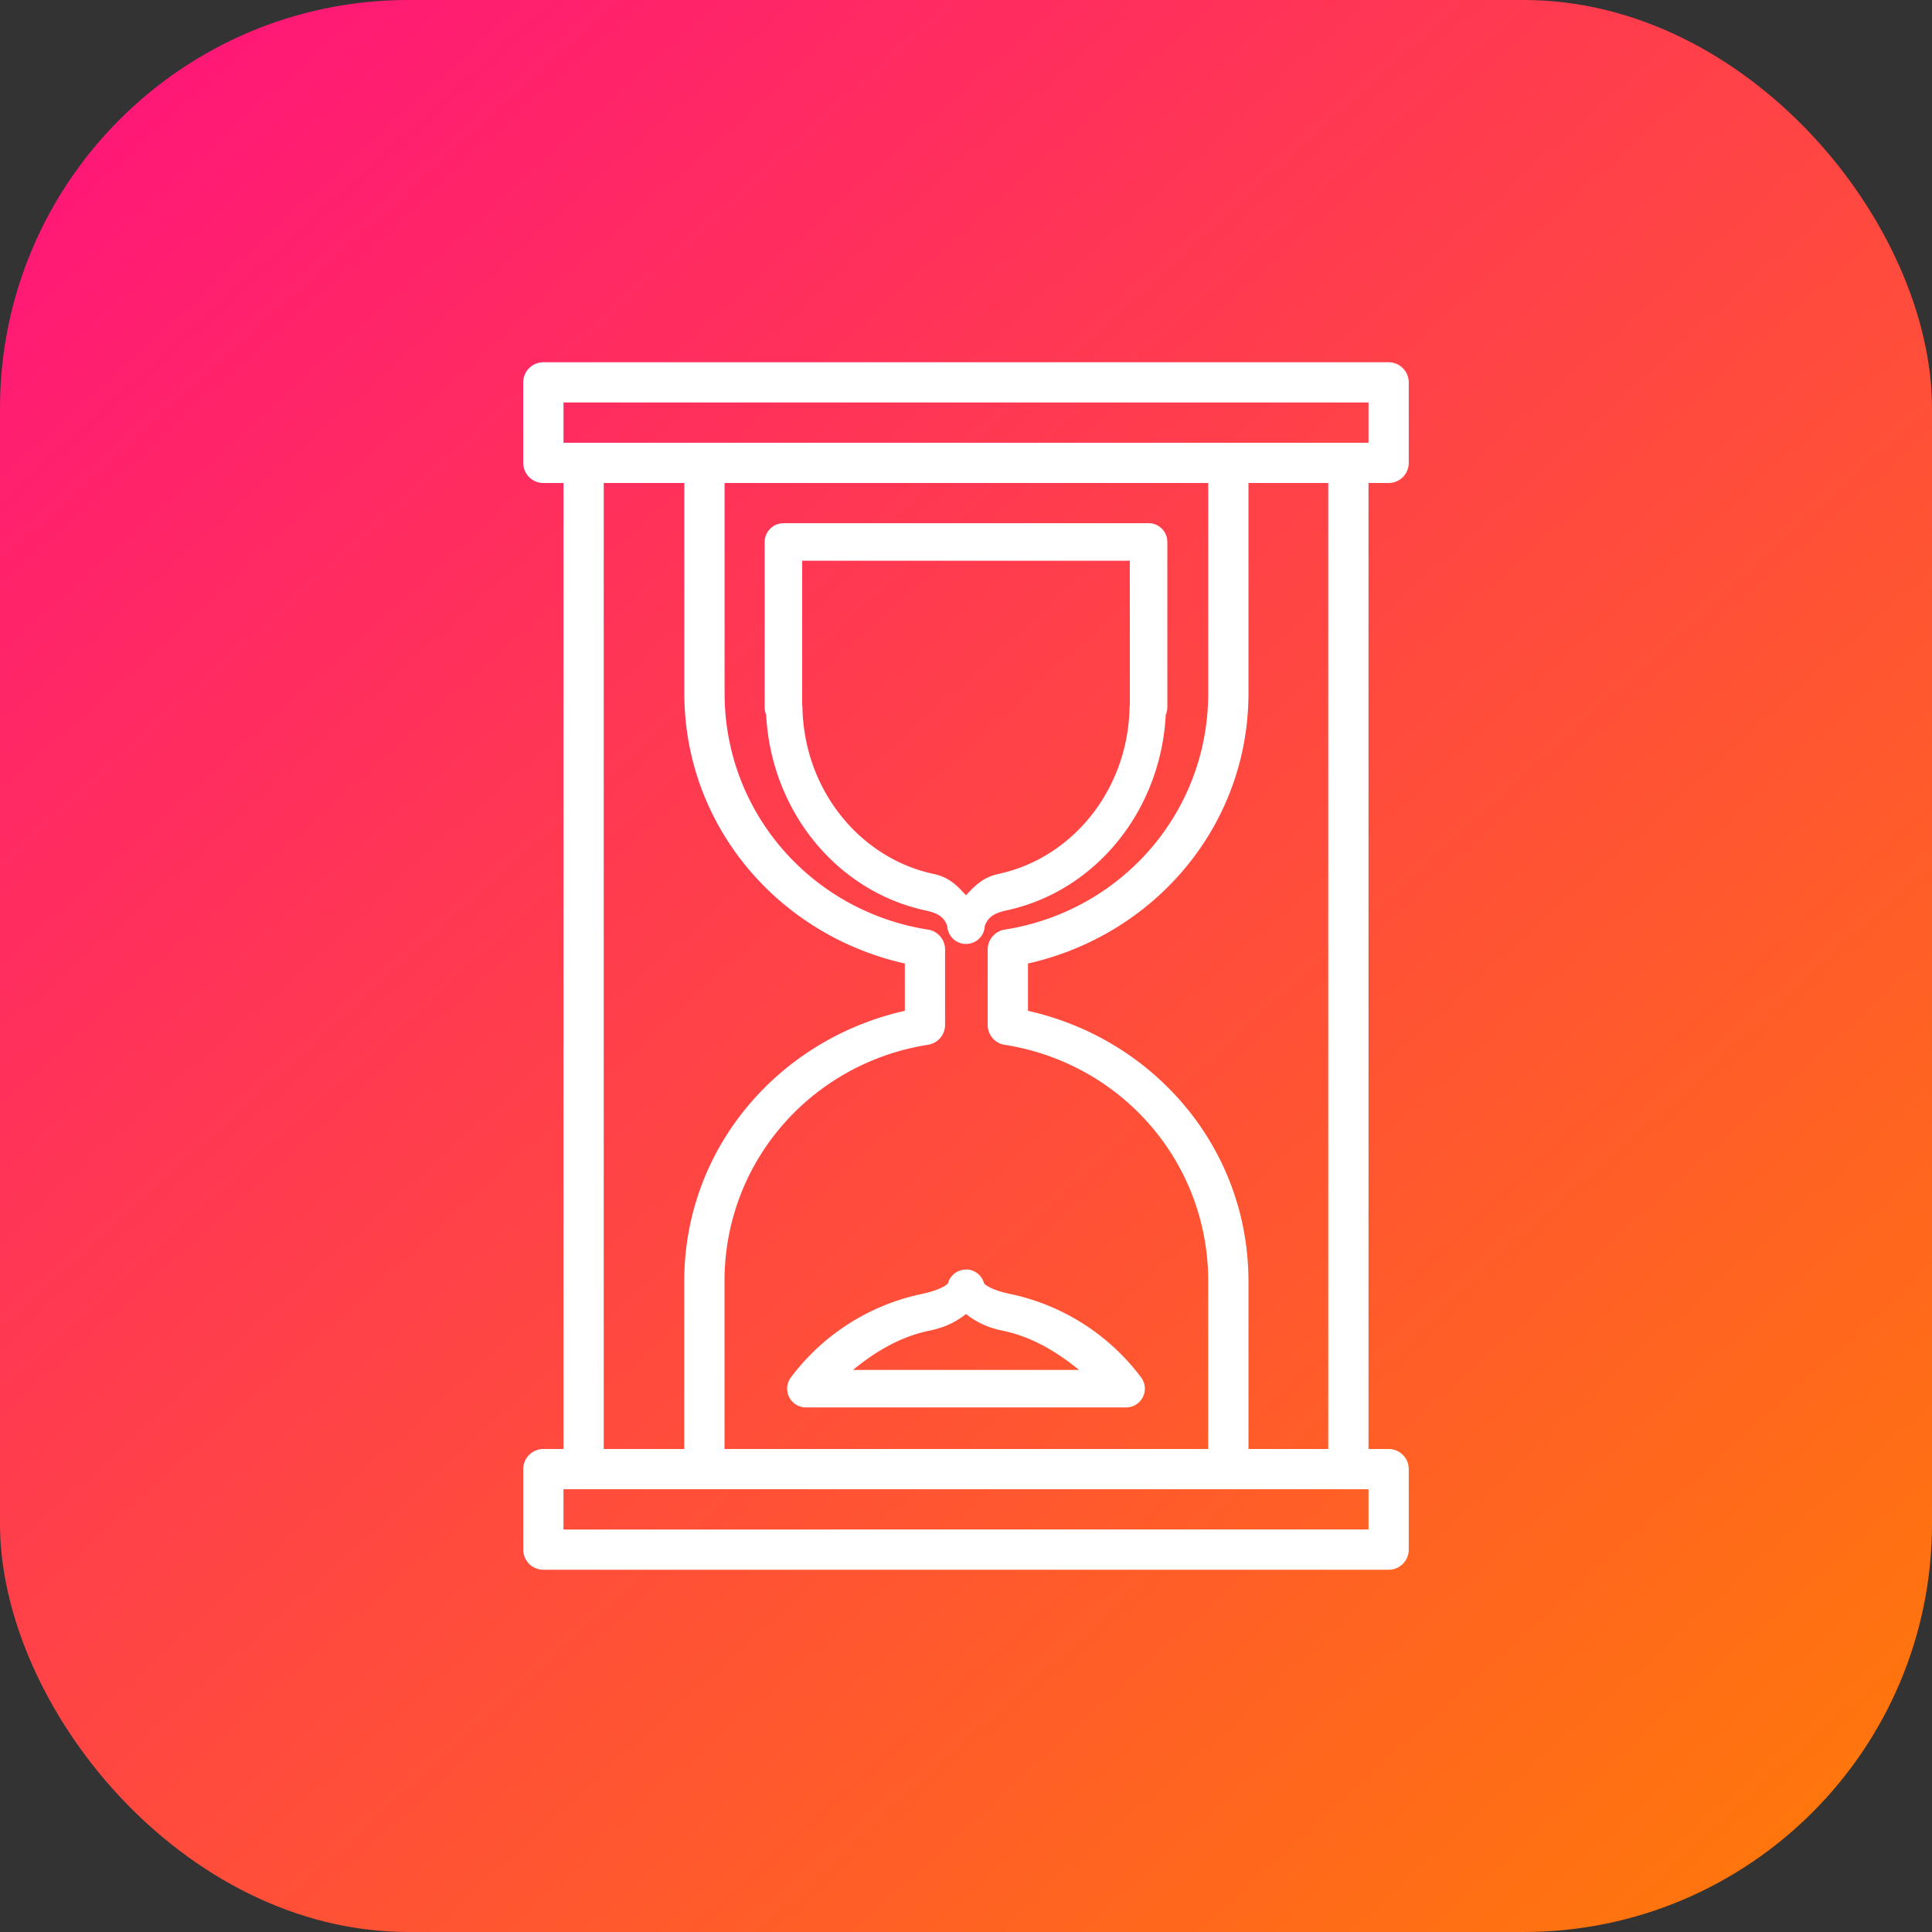
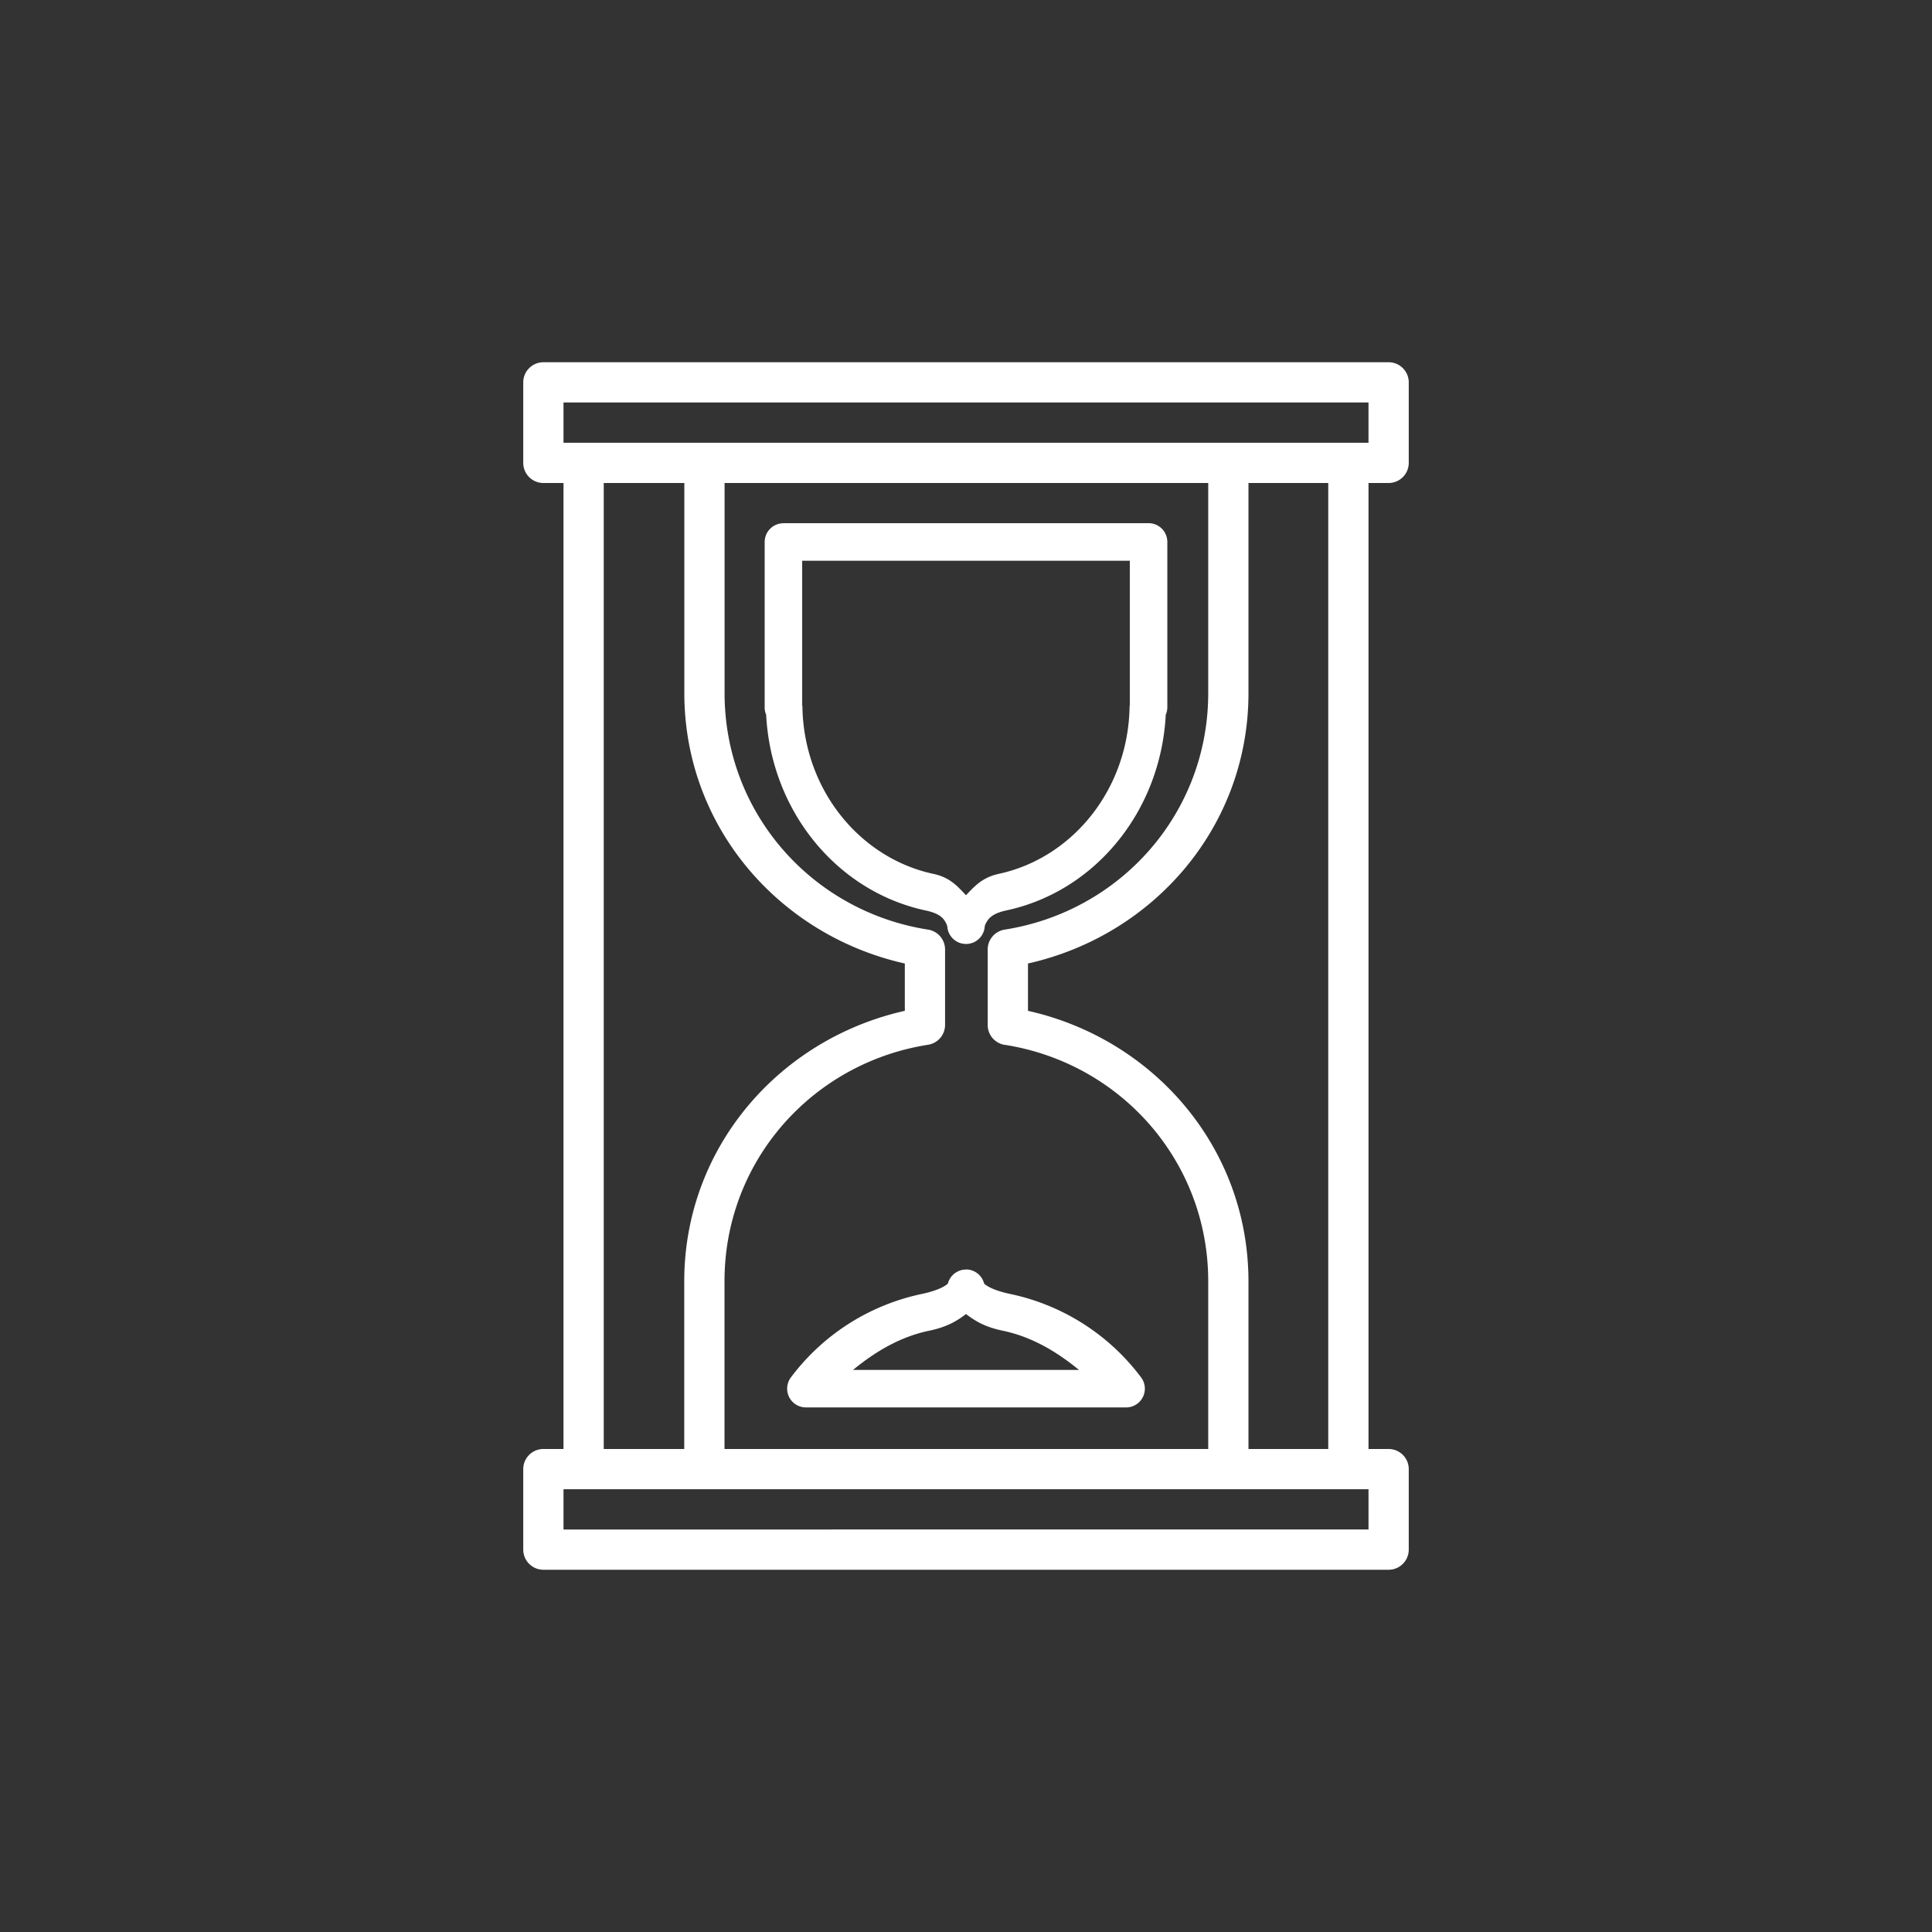
<svg xmlns="http://www.w3.org/2000/svg" xmlns:xlink="http://www.w3.org/1999/xlink" width="48" height="48" id="time">
  <rect width="100%" height="100%" fill="#333333" stroke="none" />
  <defs>
    <linearGradient id="b" x1="992.183" x2="1019.298" y1="516.081" y2="545.959" gradientTransform="translate(-1522.705 211.343) scale(1.538)" gradientUnits="userSpaceOnUse" xlink:href="#a" />
    <linearGradient id="a">
      <stop offset="0" stop-color="#ff1679" />
      <stop offset="1" stop-color="#ff770b" />
    </linearGradient>
  </defs>
  <g style="line-height:125%" font-family="sans-serif" font-size="45.121" font-weight="400" letter-spacing="0" transform="translate(0 -1004.362)" word-spacing="0">
-     <rect width="48" height="48" y="1004.362" fill="url(#b)" rx="10.144" ry="10.144" />
    <path style="line-height:125%;text-indent:0;text-align:start;text-decoration-line:none;text-decoration-style:solid;text-decoration-color:#000;text-transform:none;block-progression:tb;isolation:auto;mix-blend-mode:normal" fill="#fff" d="M13.5 1013.362a.5.5 0 0 0-.5.5v2a.5.5 0 0 0 .5.5h.5v24h-.5a.5.5 0 0 0-.5.5v2a.5.5 0 0 0 .5.5h21a.5.5 0 0 0 .5-.5v-2a.5.5 0 0 0-.5-.5H34v-24h.5a.5.5 0 0 0 .5-.5v-2a.5.5 0 0 0-.5-.5h-21zm.5 1h20v1H14v-1zm1 2h2.002v5.219c0 3.317 2.354 6.019 5.478 6.719v1.176c-3.124.7-5.48 3.403-5.48 6.72v4.166h-2v-24zm3.002 0h12.016v5.219c0 2.986-2.18 5.426-5.057 5.877a.5.5 0 0 0-.422.486.5.5 0 0 0 0 .01v1.873a.5.5 0 0 0 .414.493.5.5 0 0 0 .008 0c2.876.45 5.057 2.89 5.057 5.876v4.166H18v-4.166c0-.186.009-.372.025-.554.25-2.73 2.335-4.9 5.032-5.323a.5.5 0 0 0 .423-.494v-1.873a.5.5 0 0 0-.423-.494c-2.877-.451-5.055-2.891-5.055-5.877v-5.219zm13.016 0H33v24h-1.982v-4.166c0-.207-.01-.413-.028-.615-.27-3.033-2.522-5.45-5.45-6.105v-1.176c3.123-.7 5.478-3.402 5.478-6.719v-5.219zm-11.553 1a.466.466 0 0 0-.467.465v4.112a.466.466 0 0 0 .037.181c.124 2.397 1.76 4.394 3.969 4.864.342.073.43.192.482.28.052.09.05.122.05.122a.466.466 0 0 0 .929 0s-.004-.031.049-.12c.052-.088.145-.212.494-.286 2.204-.474 3.83-2.467 3.955-4.86a.466.466 0 0 0 .039-.183v-4.112a.466.466 0 0 0-.467-.465h-9.07zm.465.932h8.14v3.581a.466.466 0 0 0-.006.058c-.039 2.062-1.433 3.75-3.252 4.14-.414.09-.61.32-.812.531-.2-.21-.393-.442-.803-.529-1.822-.387-3.222-2.076-3.261-4.142a.466.466 0 0 0-.006-.06v-3.578zm4.082 17.61a.466.466 0 0 0-.032 0 .466.466 0 0 0-.431.35h-.002c-.04.04-.203.163-.65.257a5.468 5.468 0 0 0-3.247 2.072.466.466 0 0 0 .371.746h7.957a.466.466 0 0 0 .372-.746 5.468 5.468 0 0 0-3.248-2.072c-.447-.093-.61-.218-.649-.256h-.002a.466.466 0 0 0-.44-.354zm-.012 1.105c.215.162.453.318.912.414.723.15 1.342.521 1.895.974h-5.614c.552-.453 1.17-.824 1.893-.974.46-.096.7-.252.914-.414zm-10 4.353h20v1H14v-1z" color="#000" font-size="medium" overflow="visible" />
  </g>
</svg>